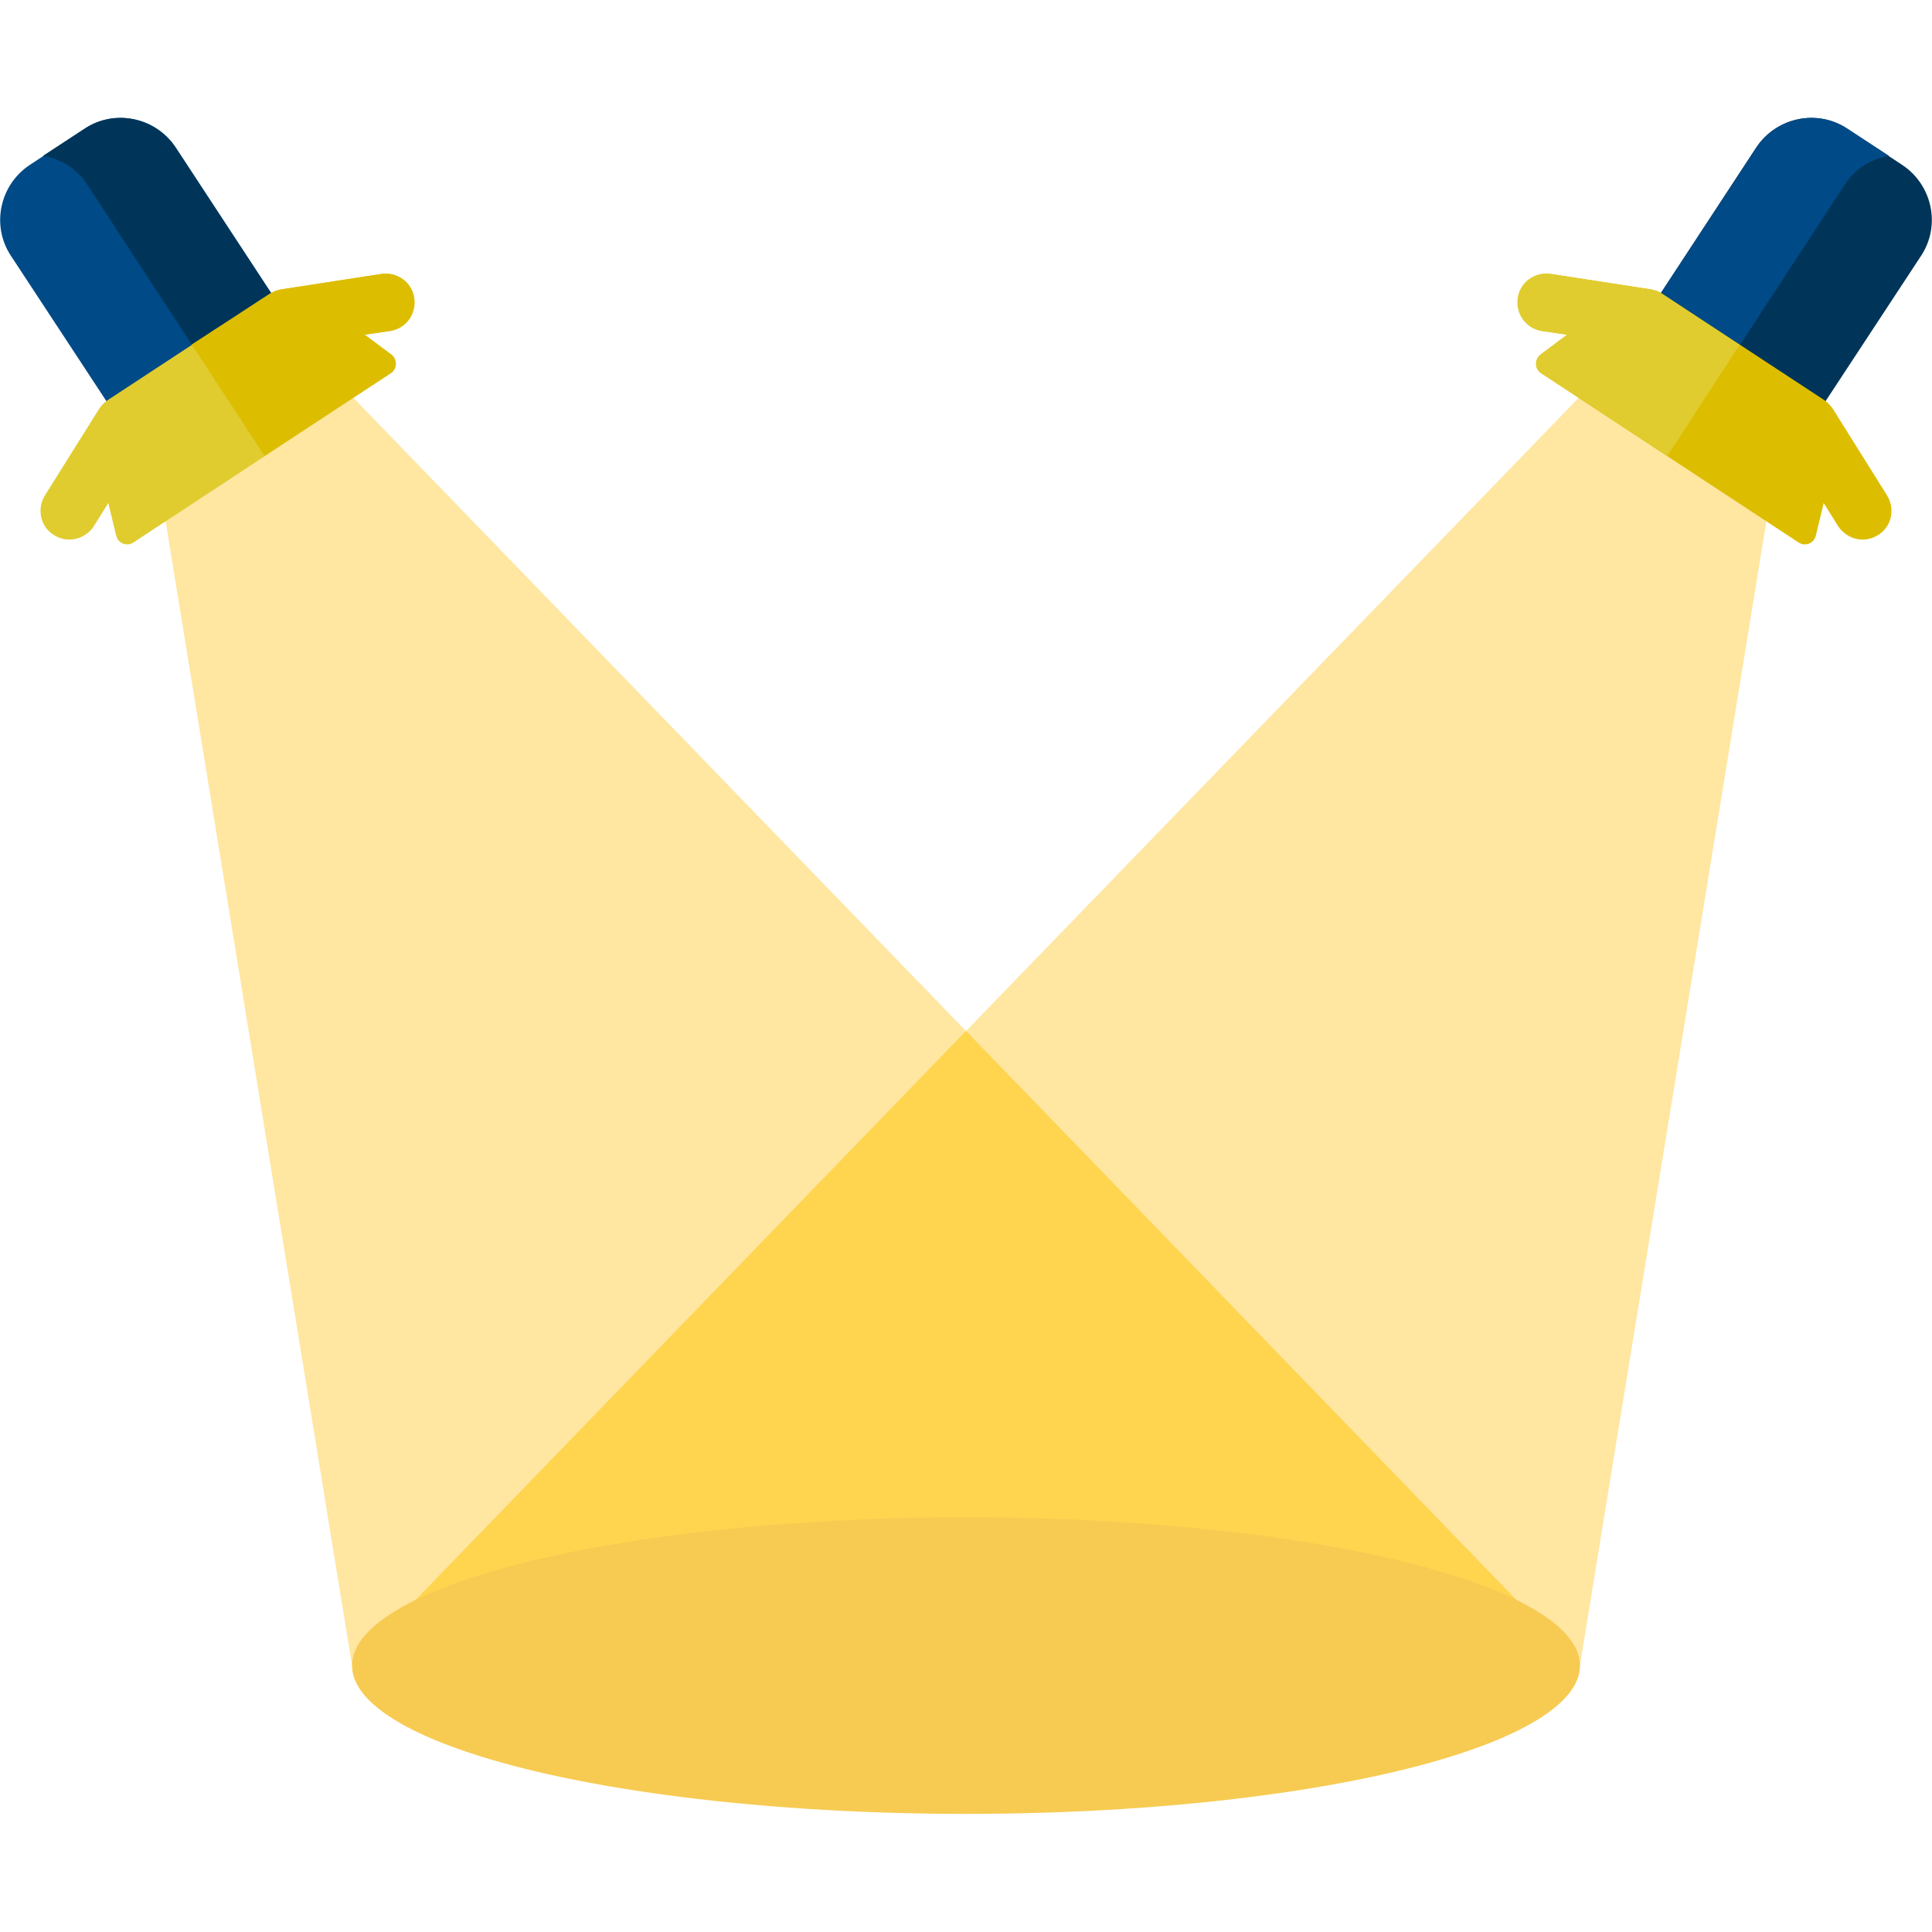
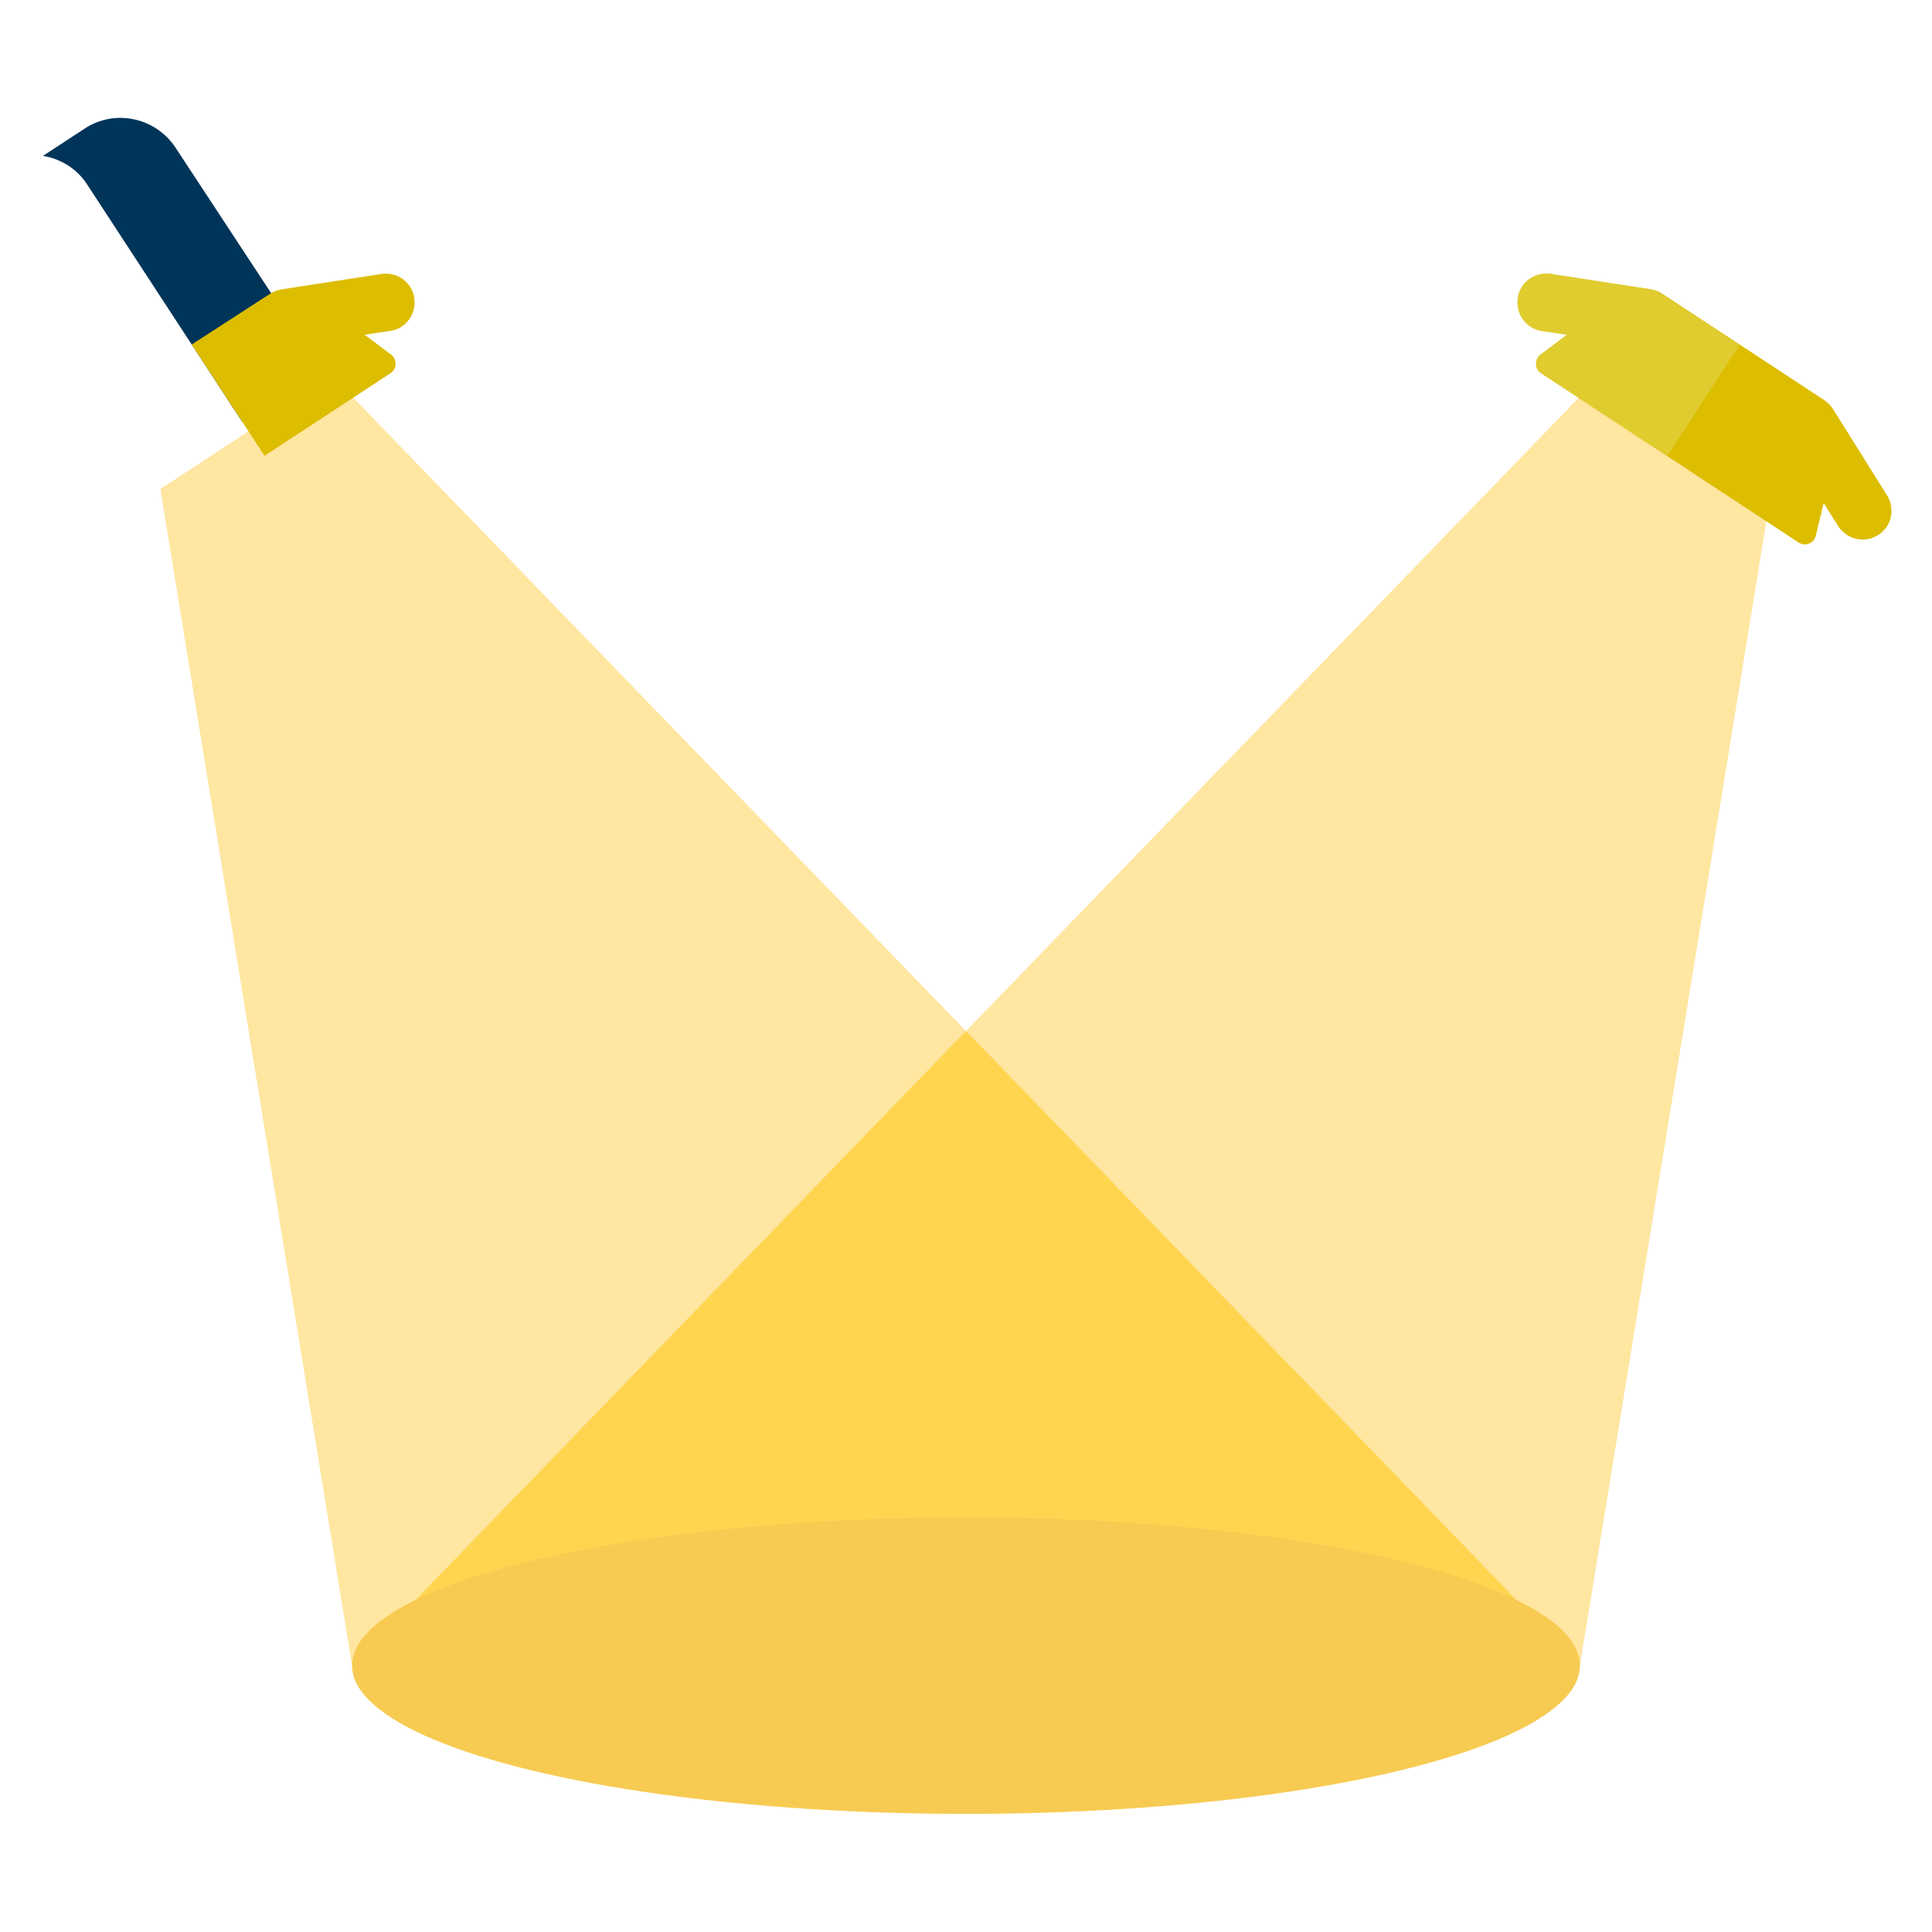
<svg xmlns="http://www.w3.org/2000/svg" version="1.1" id="Capa_1" x="0px" y="0px" viewBox="0 0 512 512" style="enable-background:new 0 0 512 512;" xml:space="preserve">
  <style type="text/css">
	.st0{fill:#FFE6A1;}
	.st1{fill:#FFD550;}
	.st2{fill:#F7CB52;}
	.st3{fill:#004A87;}
	.st4{fill:#003559;}
	.st5{fill:#E0CC2F;}
	.st6{fill:#DDBD00;}
</style>
  <g>
    <polygon class="st0" points="42.5,129.6 93.3,441.4 418.7,441.4 88.1,99.7  " />
    <polygon class="st0" points="469.5,129.6 418.7,441.4 93.3,441.4 423.9,99.7  " />
  </g>
  <polygon class="st1" points="93.3,441.4 418.7,441.4 256,273.2 " />
  <ellipse class="st2" cx="256" cy="441.4" rx="162.7" ry="39.3" />
-   <path class="st3" d="M41.6,126.7L2.9,67.8c-5.3-8-3-18.8,5-24.1l14.6-9.6c8-5.3,18.8-3,24.1,5L85.2,98L41.6,126.7z" />
  <path class="st4" d="M23.1,48.9l41.1,62.9l21-13.8L46.5,39.1c-5.3-8-16.1-10.3-24.1-5l-11,7.2C16.1,42.1,20.4,44.7,23.1,48.9z" />
-   <path class="st5" d="M109.7,79c-0.6-4.2-4.5-7-8.7-6.4l-26.6,4.1c-1.1,0.2-2.1,0.6-3,1.2l-42.8,28.1c-0.9,0.6-1.7,1.4-2.3,2.3  l-14.4,23c-2.2,3.6-1.2,8.3,2.4,10.5c1.3,0.8,2.7,1.2,4.1,1.2c2.5,0,5-1.3,6.5-3.6l3.8-6.1l2.1,8.7c0.5,2,2.8,2.9,4.5,1.8l68.3-44.9  c1.7-1.1,1.8-3.6,0.2-4.9l-7.1-5.3l6.8-1C107.4,87,110.3,83.1,109.7,79z" />
  <path class="st6" d="M70.1,120.8l33.4-21.9c1.7-1.1,1.8-3.6,0.2-4.9l-7.1-5.3l6.8-1c4.2-0.6,7-4.5,6.4-8.7c-0.6-4.2-4.5-7-8.7-6.4  l-26.6,4.1c-1.1,0.2-2.1,0.6-3,1.2L50.8,91.3L70.1,120.8z" />
-   <path class="st4" d="M470.4,126.7l38.7-58.9c5.3-8,3-18.8-5-24.1l-14.6-9.6c-8-5.3-18.8-3-24.1,5L426.8,98L470.4,126.7z" />
-   <path class="st3" d="M488.9,48.9l-41.1,62.9l-21-13.8l38.7-58.9c5.3-8,16.1-10.3,24.1-5l11,7.2C495.9,42.1,491.6,44.7,488.9,48.9z" />
  <path class="st6" d="M402.3,79c0.6-4.2,4.5-7,8.7-6.4l26.6,4.1c1.1,0.2,2.1,0.6,3,1.2l42.8,28.1c0.9,0.6,1.7,1.4,2.3,2.3l14.4,23  c2.2,3.6,1.2,8.3-2.4,10.5c-1.3,0.8-2.7,1.2-4.1,1.2c-2.5,0-5-1.3-6.5-3.6l-3.8-6.1l-2.1,8.7c-0.5,2-2.8,2.9-4.5,1.8l-68.3-44.9  c-1.7-1.1-1.8-3.6-0.2-4.9l7.1-5.3l-6.8-1C404.6,87,401.7,83.1,402.3,79z" />
  <path class="st5" d="M441.9,120.8l-33.4-21.9c-1.7-1.1-1.8-3.6-0.2-4.9l7.1-5.3l-6.8-1c-4.2-0.6-7-4.5-6.4-8.7  c0.6-4.2,4.5-7,8.7-6.4l26.6,4.1c1.1,0.2,2.1,0.6,3,1.2l20.5,13.5L441.9,120.8z" />
</svg>